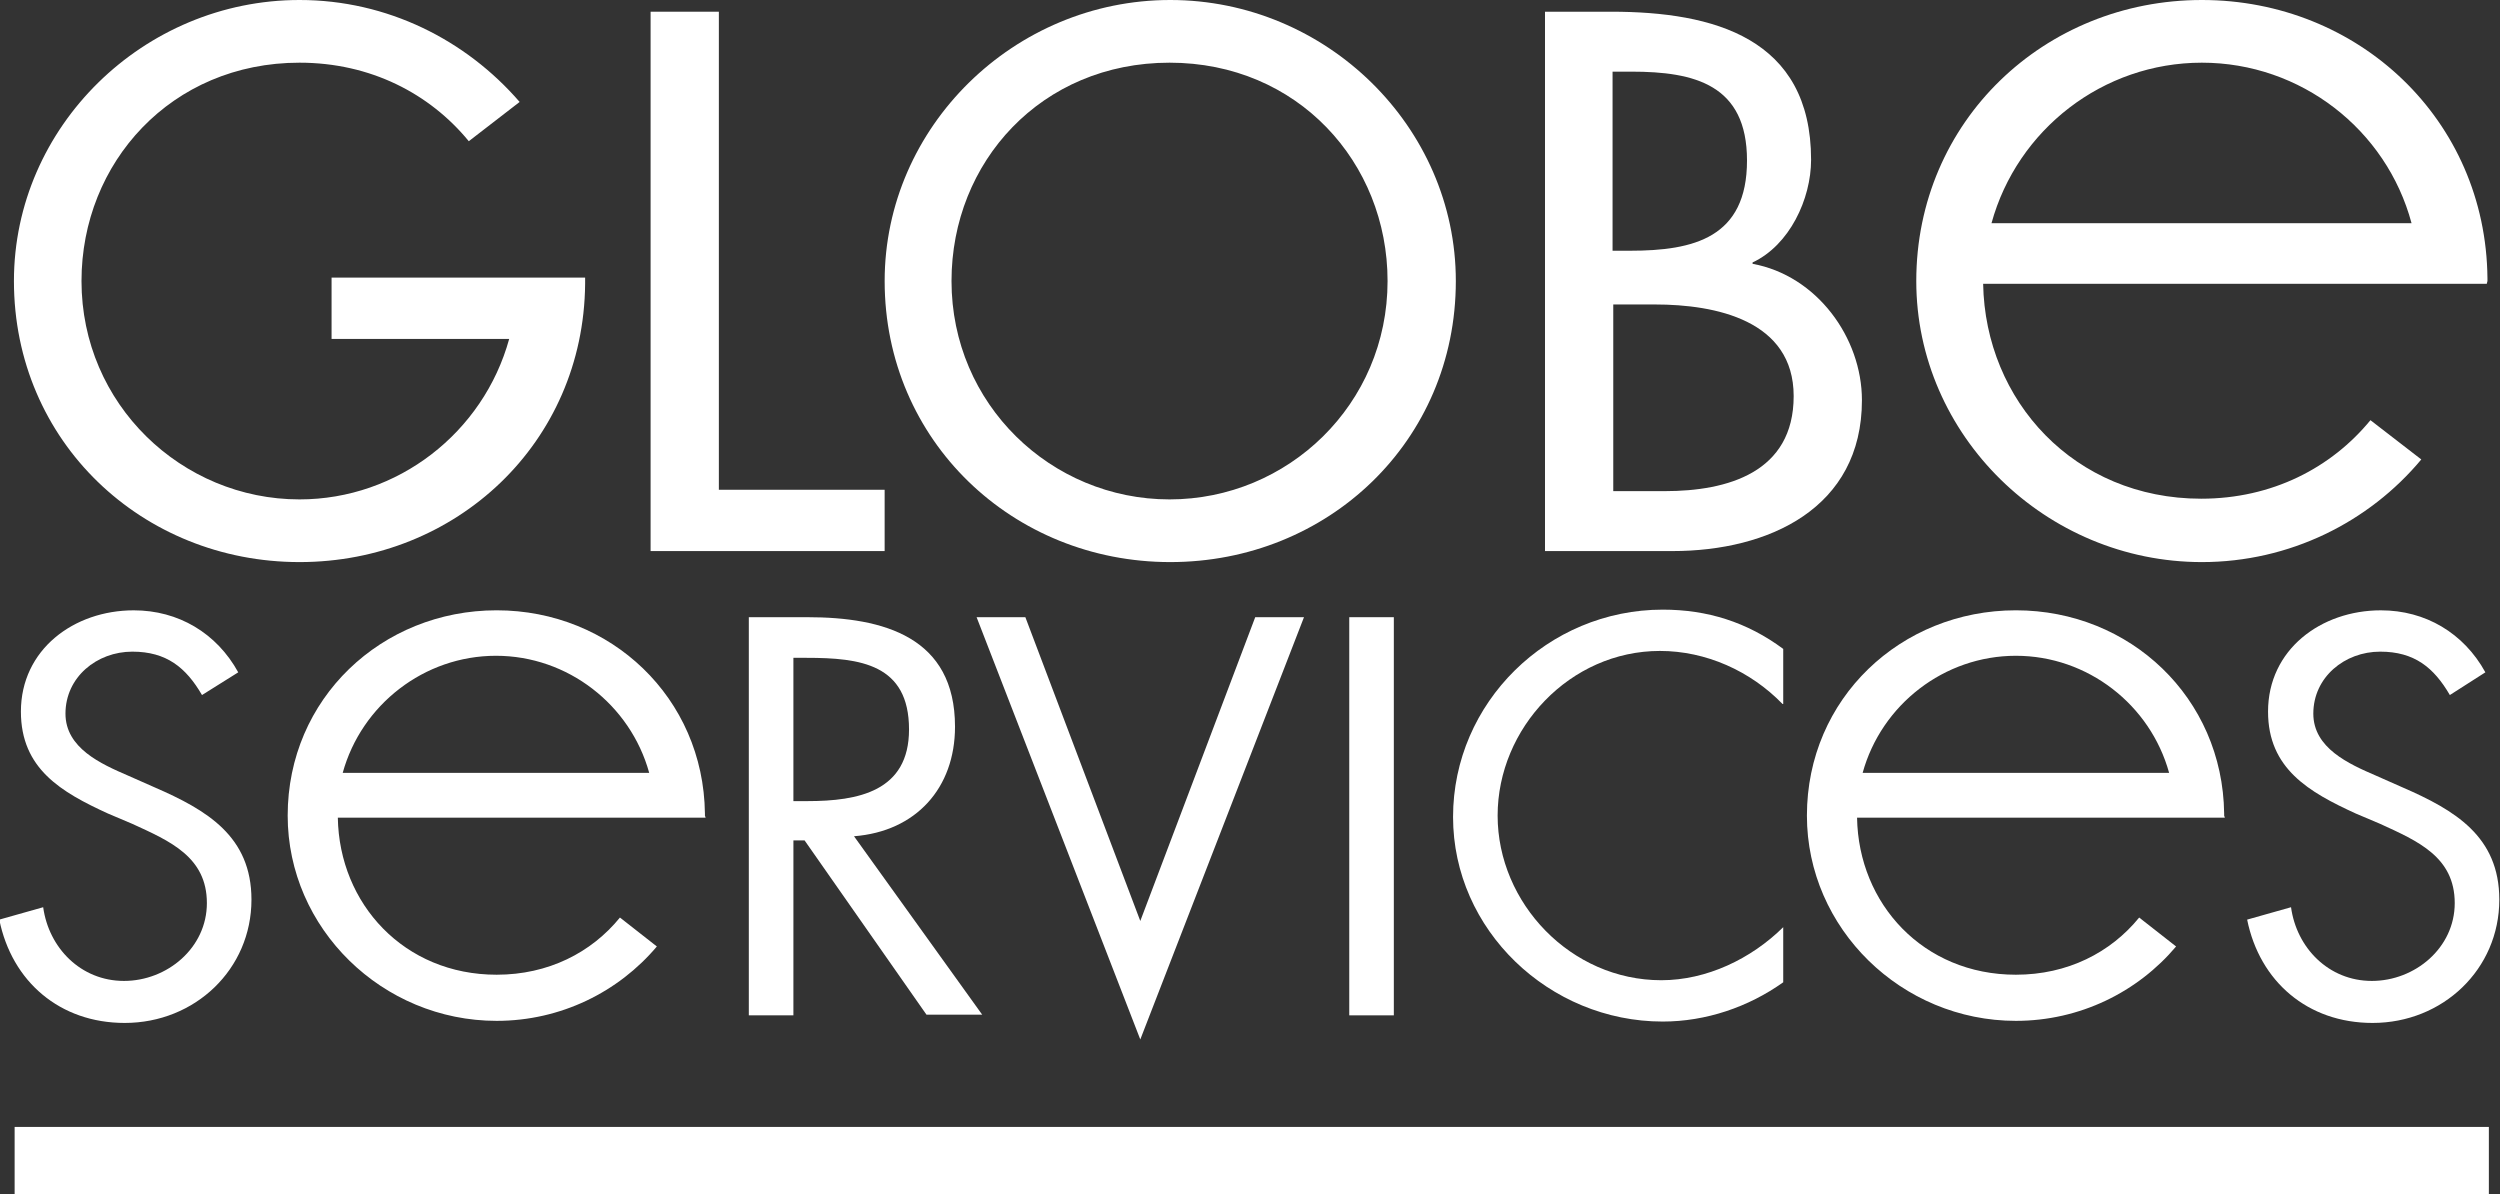
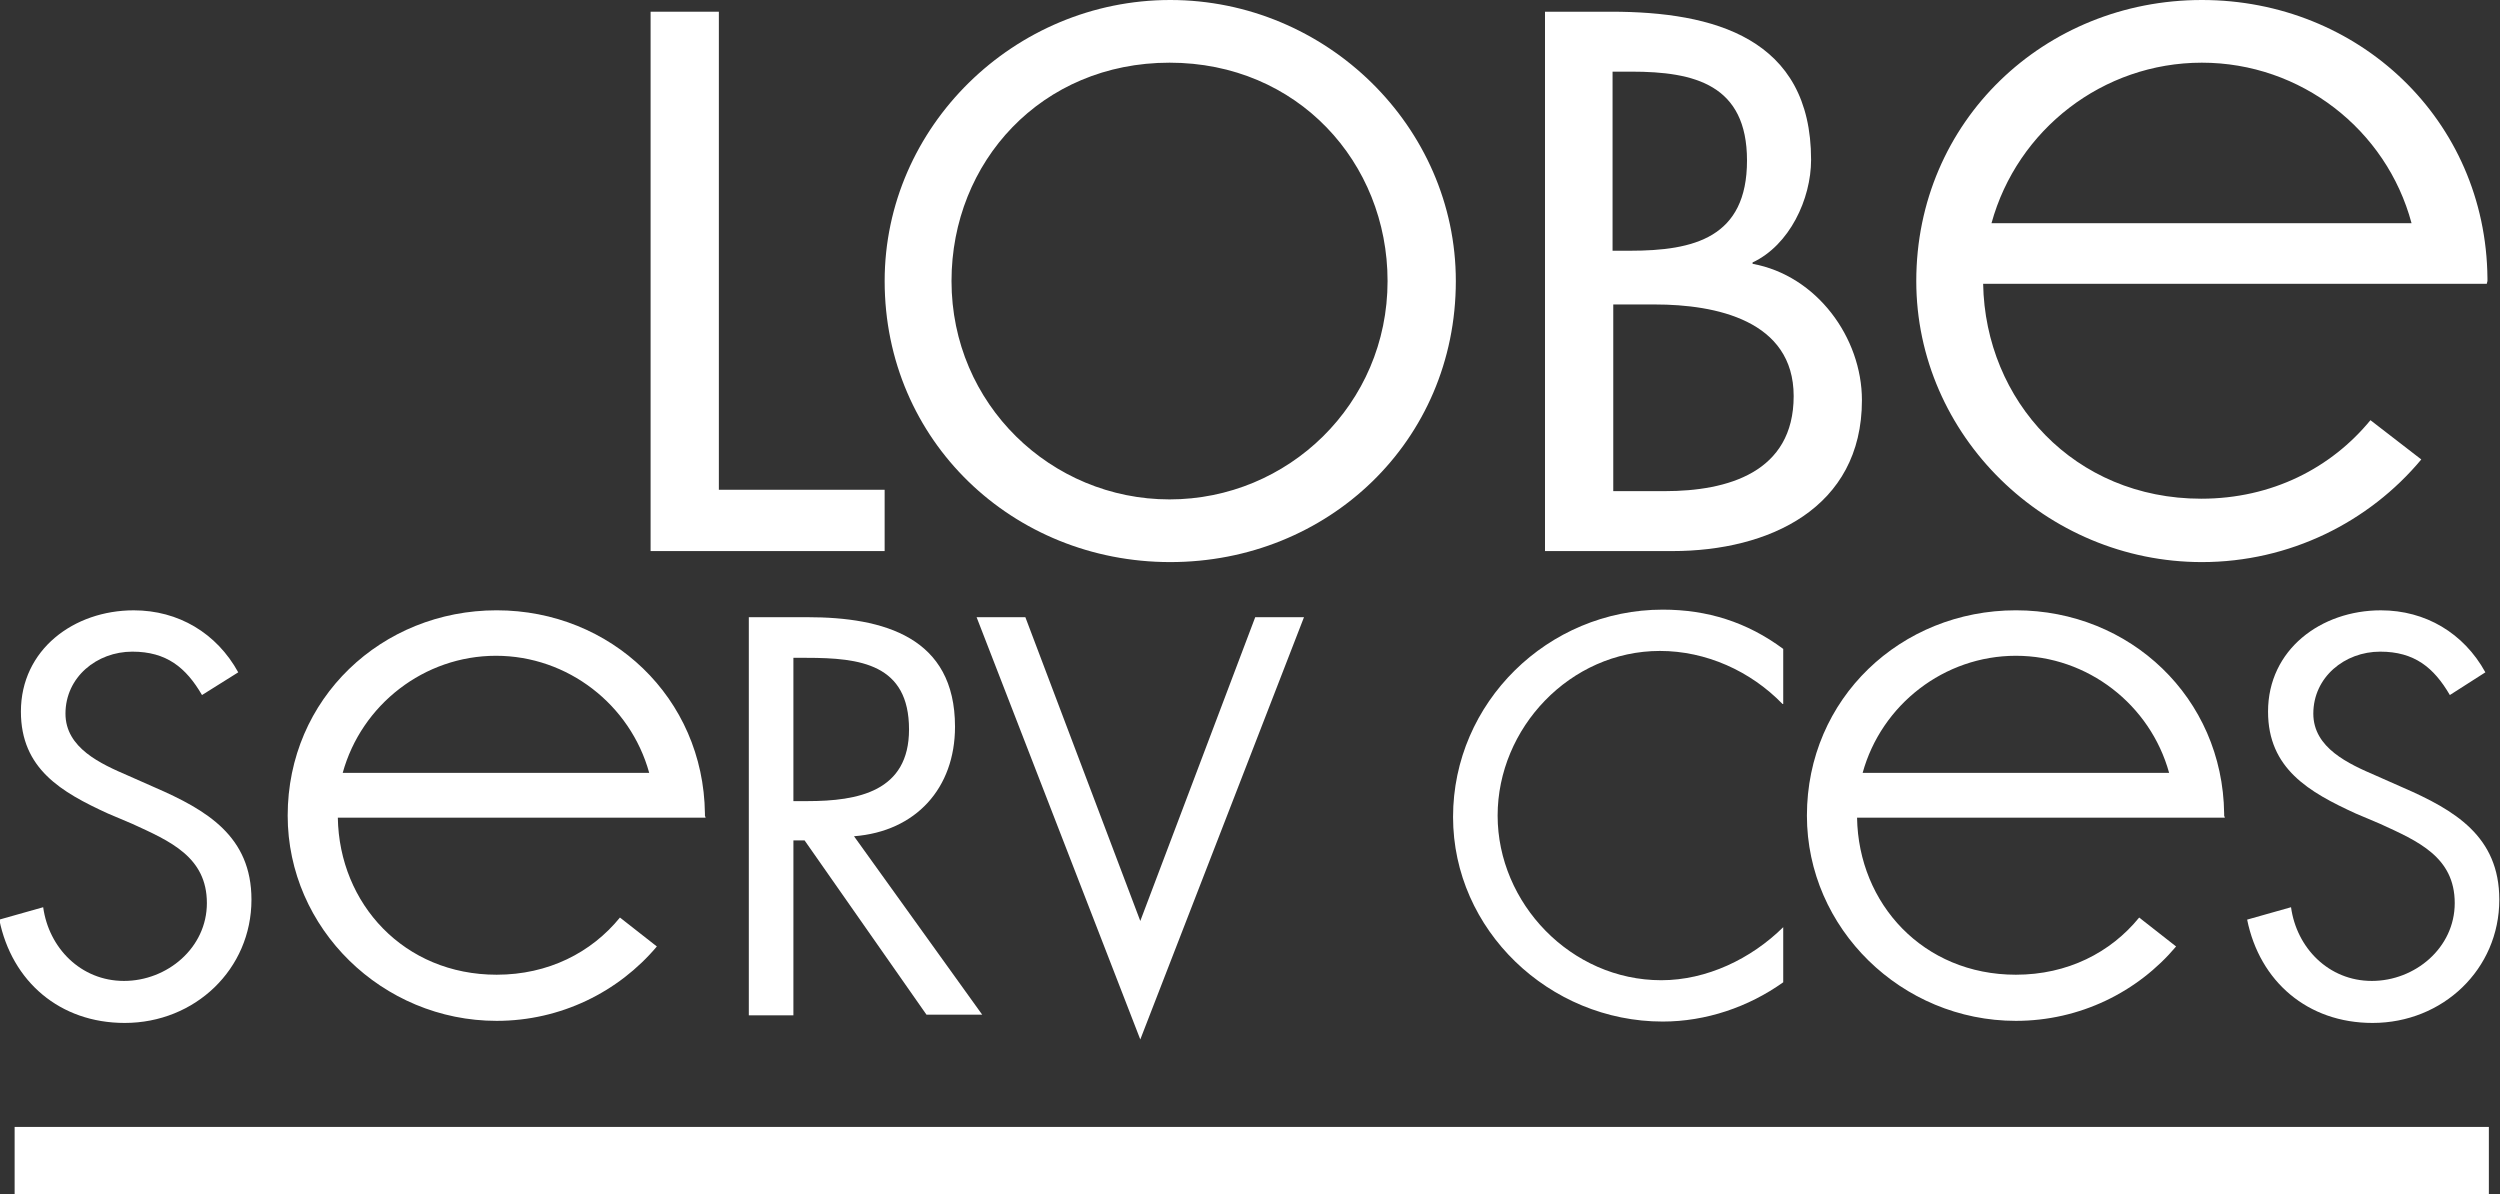
<svg xmlns="http://www.w3.org/2000/svg" fill="none" height="86" viewBox="0 0 180 86" width="180">
  <rect x="0" y="0" width="180" height="86" fill="#333333" stroke="none" />
  <clipPath id="a">
    <path d="m0 0h180v86h-180z" />
  </clipPath>
  <g clip-path="url(#a)" fill="#fff">
    <path d="m51.758 35.263h11.936v4.414h-16.851v-38.834h4.915z" />
    <path d="m104.82 20.235c0 11.556-9.228 20.235-20.562 20.235-11.335 0-20.563-8.729-20.563-20.235 0-11.11 9.329-20.235 20.563-20.235 11.234 0 20.562 9.126 20.562 20.235zm-4.915 0c0-8.531-6.47-15.722-15.698-15.722s-15.698 7.142-15.698 15.722c0 8.878 7.172 15.722 15.698 15.722s15.698-6.844 15.698-15.722z" />
    <path d="m111.189.843h4.815c7.373 0 14.394 1.885 14.394 10.663 0 2.827-1.555 6.15-4.213 7.39v.099c4.614.843 7.874 5.307 7.874 9.82 0 7.787-6.72 10.862-13.641 10.862h-9.178v-38.834zm4.915 17.21h1.254c4.614 0 8.426-.942 8.426-6.497 0-5.456-3.761-6.398-8.325-6.398h-1.355zm0 17.309h3.762c4.514 0 9.278-1.339 9.278-6.844 0-5.456-5.617-6.596-9.98-6.596h-3.009v13.441z" />
-     <path d="m23.873 19.987v4.414h12.789c-1.856 6.745-8.024 11.556-15.096 11.556-8.476 0-15.698-6.844-15.698-15.722 0-8.531 6.47-15.722 15.698-15.722 5.116 0 9.379 2.232 12.187 5.654l3.661-2.827c-3.862-4.464-9.529-7.34-15.848-7.34-11.234 0-20.563 9.126-20.563 20.235 0 11.556 9.228 20.235 20.563 20.235 11.284 0 20.462-8.58 20.563-20.037v-.198-.248z" />
    <path d="m179.097 20.235v-.198c-.1-11.407-9.278-20.037-20.562-20.037-11.335 0-20.563 8.729-20.563 20.235 0 11.11 9.328 20.235 20.563 20.235 6.319 0 12.036-2.877 15.798-7.39l-3.661-2.827c-2.809 3.422-7.072 5.654-12.188 5.654-9.128 0-15.547-7.043-15.698-15.474h36.261zm-35.709-4.166c1.856-6.745 8.025-11.556 15.147-11.556 7.121 0 13.29 4.811 15.096 11.556z" />
    <path d="m179.198 81.139h-178.145v4.861h178.145z" />
    <path d="m14.544 50.043c-1.153-1.984-2.558-3.124-5.015-3.124-2.558 0-4.815 1.835-4.815 4.464 0 2.48 2.558 3.621 4.514 4.464l1.906.843c3.761 1.637 6.971 3.521 6.971 8.084 0 5.009-4.062 8.878-9.128 8.878-4.664 0-8.125-2.976-9.028-7.439l3.16-.893c.401 2.926 2.708 5.307 5.818 5.307 3.109 0 5.968-2.381 5.968-5.604 0-3.323-2.658-4.464-5.366-5.704l-1.755-.744c-3.36-1.538-6.269-3.224-6.269-7.34 0-4.464 3.812-7.291 8.125-7.291 3.21 0 5.968 1.637 7.523 4.464z" />
    <path d="m57.125 73.105h-3.21v-28.667h4.213c5.517 0 10.633 1.438 10.633 7.886 0 4.414-2.809 7.539-7.272 7.886l9.228 12.845h-4.012l-8.777-12.548h-.802zm0-15.425h1.003c3.661 0 7.322-.694 7.322-5.158 0-4.712-3.511-5.158-7.372-5.158h-.953z" />
    <path d="m82.101 66.31 8.275-21.872h3.511l-11.786 30.403-11.786-30.403h3.511z" />
-     <path d="m100.356 73.105h-3.209v-28.667h3.209z" />
    <path d="m128.342 50.687c-2.307-2.381-5.517-3.819-8.827-3.819-6.47 0-11.686 5.555-11.686 11.854s5.267 11.854 11.786 11.854c3.26 0 6.47-1.538 8.777-3.819v3.968c-2.507 1.786-5.567 2.827-8.676 2.827-8.175 0-15.096-6.596-15.096-14.73 0-8.233 6.82-14.928 15.096-14.928 3.21 0 6.068.893 8.676 2.827v3.968z" />
    <path d="m176.389 50.043c-1.154-1.984-2.558-3.124-5.015-3.124-2.558 0-4.815 1.835-4.815 4.464 0 2.48 2.558 3.621 4.514 4.464l1.906.843c3.761 1.637 6.971 3.521 6.971 8.084 0 5.009-4.063 8.878-9.128 8.878-4.664 0-8.125-2.976-9.028-7.439l3.16-.893c.401 2.926 2.708 5.307 5.818 5.307 3.109 0 5.968-2.381 5.968-5.604 0-3.323-2.658-4.464-5.366-5.704l-1.756-.744c-3.36-1.538-6.319-3.224-6.319-7.34 0-4.464 3.812-7.291 8.125-7.291 3.21 0 5.968 1.637 7.523 4.464z" />
    <path d="m160.139 58.722v-.149c-.1-8.332-6.77-14.631-14.995-14.631-8.276 0-15.046 6.348-15.046 14.78 0 8.134 6.82 14.78 15.046 14.78 4.614 0 8.776-2.083 11.535-5.356l-2.658-2.083c-2.057 2.529-5.166 4.117-8.877 4.117-6.671 0-11.335-5.108-11.435-11.308h26.481zm-26.029-3.075c1.354-4.91 5.868-8.431 11.034-8.431 5.165 0 9.679 3.521 11.033 8.431z" />
    <path d="m50.755 58.722v-.149c-.1-8.332-6.771-14.631-14.996-14.631-8.275 0-15.046 6.348-15.046 14.78 0 8.134 6.821 14.78 15.046 14.78 4.614 0 8.777-2.083 11.535-5.356l-2.658-2.083c-2.056 2.529-5.166 4.117-8.877 4.117-6.67 0-11.335-5.108-11.435-11.308h26.481zm-26.08-3.075c1.354-4.91 5.868-8.431 11.034-8.431s9.68 3.521 11.034 8.431z" />
  </g>
</svg>